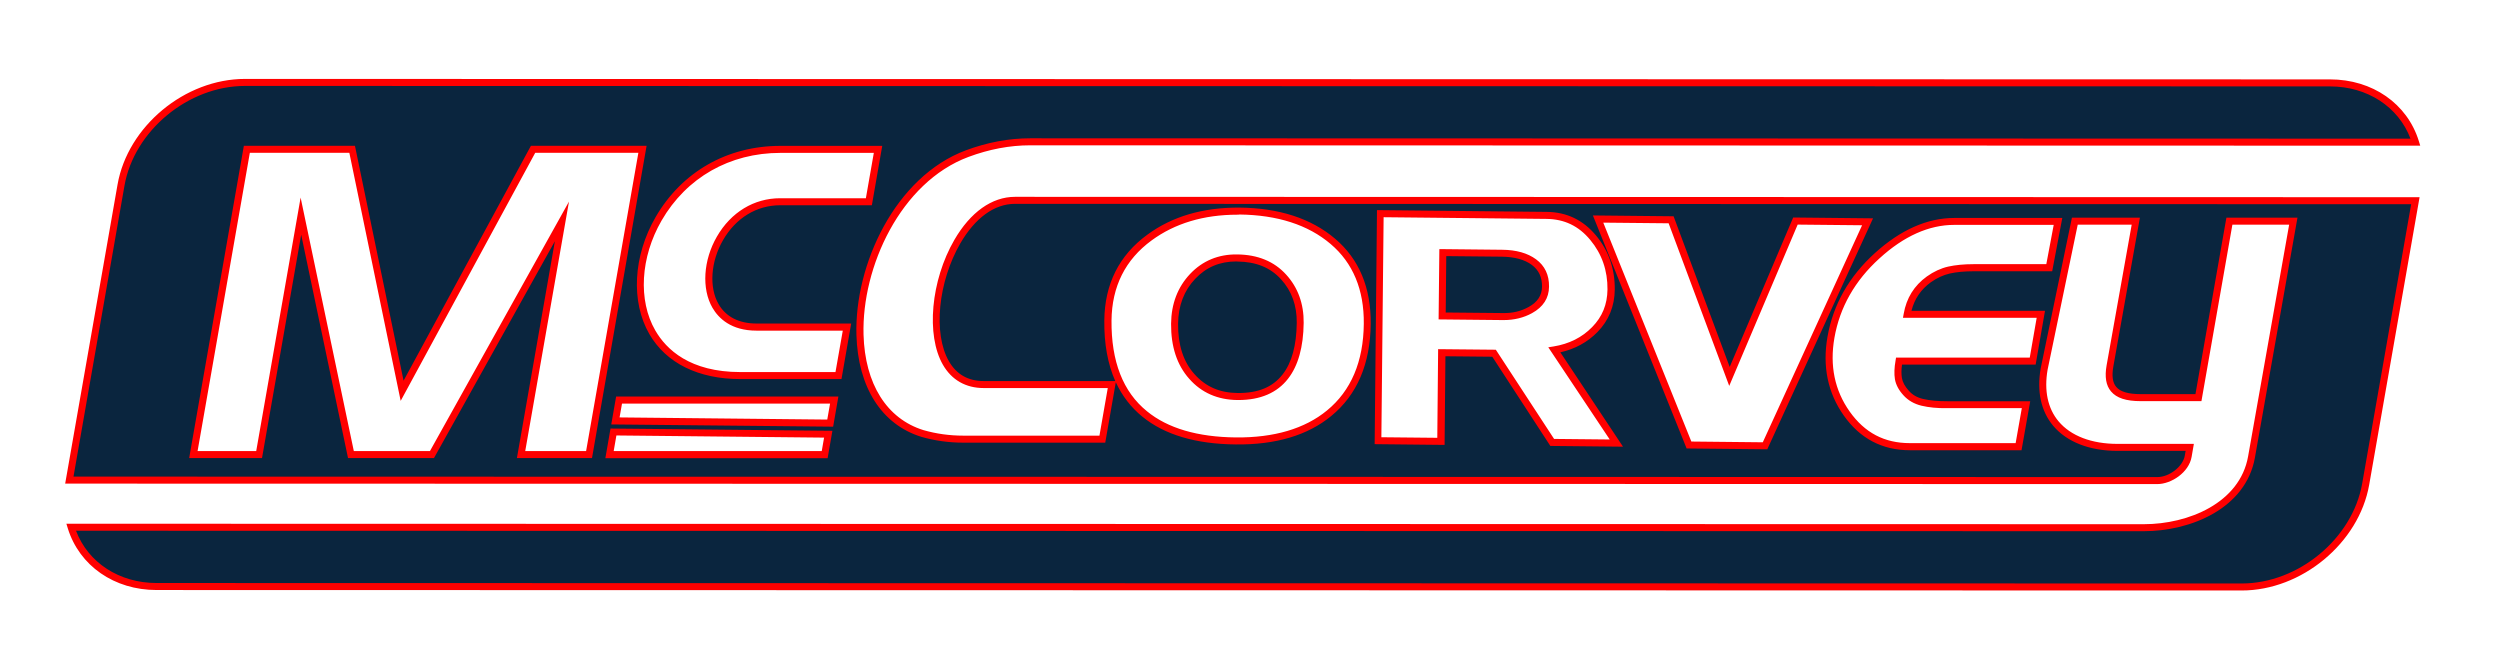
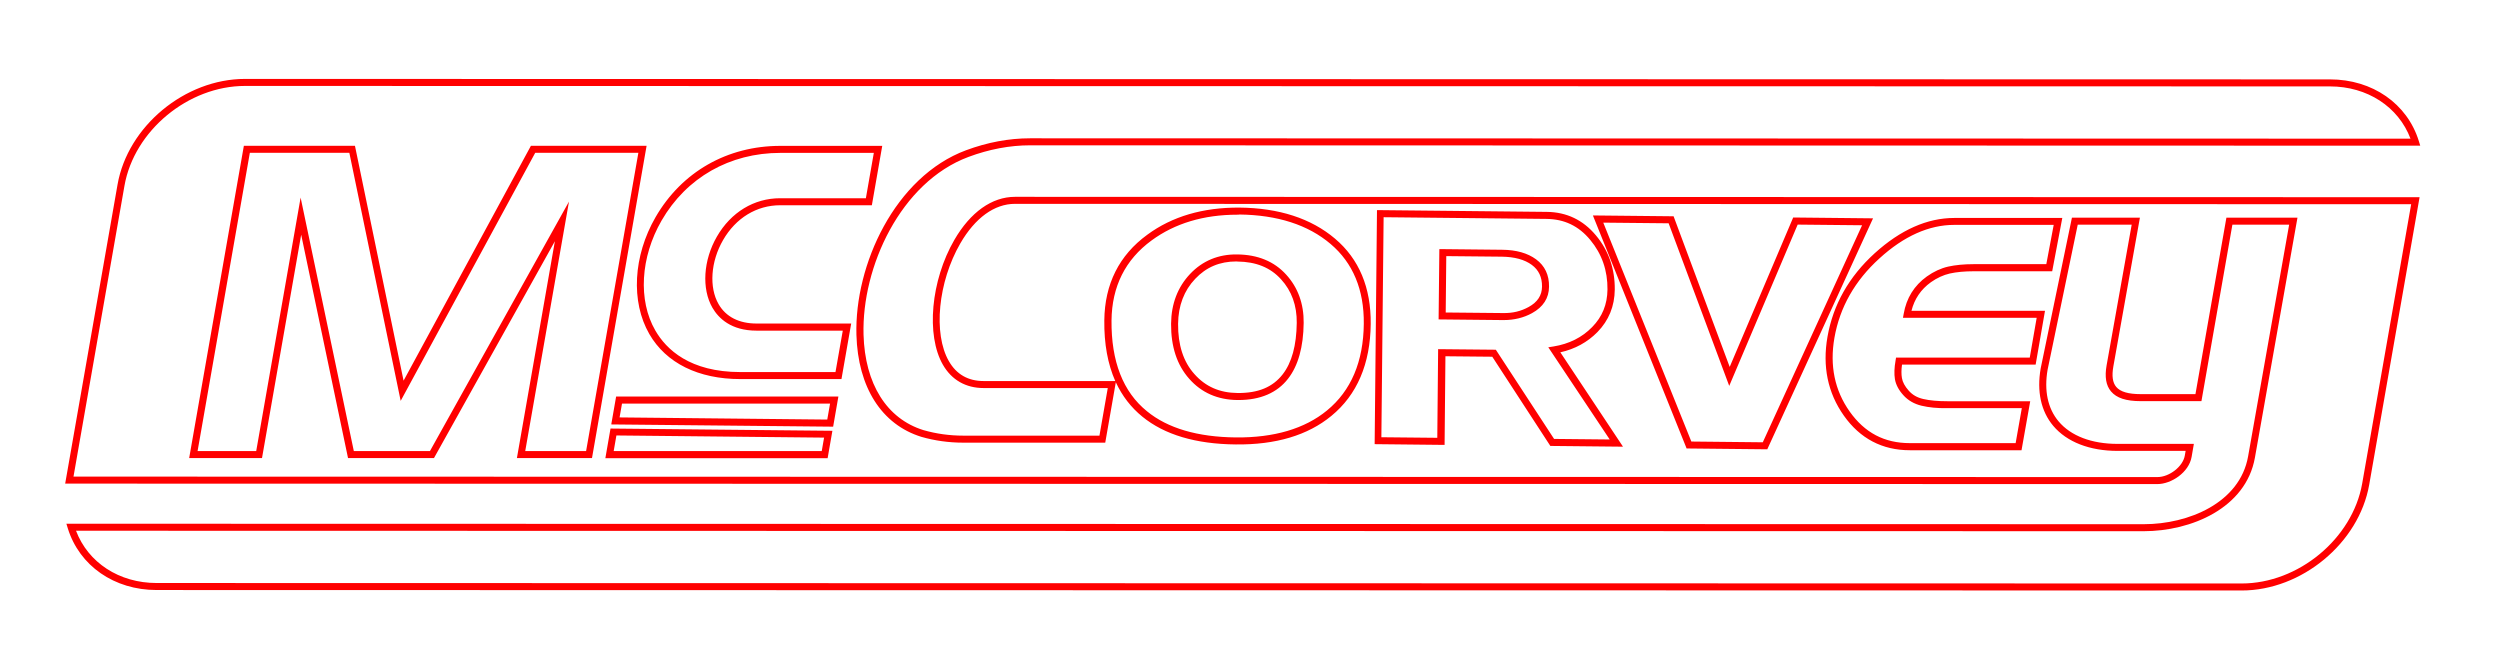
<svg xmlns="http://www.w3.org/2000/svg" version="1.1" id="Layer_1" x="0px" y="0px" viewBox="0 0 267.36 70.5" style="enable-background:new 0 0 267.36 70.5;" xml:space="preserve">
  <style type="text/css">
	.st0{fill-rule:evenodd;clip-rule:evenodd;fill:#0A253E;}
	.st1{fill:#FF0000;}
</style>
-   <path class="st0" d="M26.2,8.81l222.98,0.05c4.52,0,7.99,2.6,9.15,6.34l-148.15-0.04c-2.21,0-4.46,0.42-6.72,1.26  c-12.1,4.5-16.11,26.42-4.8,29.93c1.4,0.4,2.86,0.61,4.37,0.61l14.87,0l1.02-5.84l-13.72,0c-8.93,0-4.94-19.71,3.34-19.71  l149.76,0.04l-5.31,30.32c-1.06,6.05-7.02,10.99-13.26,10.99L16.75,62.72c-4.52,0-7.98-2.6-9.15-6.34l221.66,0.05  c4.79,0,10.58-2.23,11.53-7.56l4.47-25.22l-6.83,0l-3.31,18.87l-6.17,0c-2.54,0-3.74-0.89-3.3-3.4l2.76-15.47l-6.52,0l-3.28,15.8  c-0.95,5.43,2.64,8.39,7.84,8.39l7.73,0l-0.17,0.95c-0.25,1.4-1.9,2.6-3.3,2.6L7.41,51.34l5.53-31.54C14,13.76,19.96,8.81,26.2,8.81   M146.22,34.65c0.04-3.77-1.19-6.72-3.68-8.83c-2.5-2.12-5.83-3.19-9.99-3.23c-3.8-0.04-7,0.9-9.61,2.83  c-2.92,2.13-4.4,5.09-4.44,8.86c-0.05,4.51,1.26,7.85,3.93,10.01c2.3,1.88,5.54,2.84,9.74,2.89c4.2,0.04,7.53-0.94,9.99-2.96  C144.82,42.01,146.18,38.83,146.22,34.65 M139.04,34.53c0.02-1.95-0.57-3.59-1.78-4.92c-1.21-1.33-2.86-2-4.96-2.03  c-1.91-0.02-3.5,0.64-4.77,1.97c-1.26,1.33-1.91,3.02-1.93,5.07c-0.02,2.35,0.59,4.23,1.84,5.64c1.25,1.41,2.88,2.12,4.89,2.14  c2.28,0.02,3.99-0.68,5.12-2.13C138.49,38.96,139.02,37.04,139.04,34.53 M172.86,47.39l-6.64-9.97c1.74-0.28,3.18-1.01,4.33-2.17  c1.15-1.17,1.73-2.59,1.75-4.28c0.02-2.12-0.62-3.98-1.92-5.55c-1.3-1.57-2.96-2.37-4.98-2.39l-17.78-0.18l-0.25,24.28l6.73,0.07  l0.1-9.48l5.59,0.06l6.21,9.54L172.86,47.39z M165.29,30.65c0.01-1.13-0.4-2-1.24-2.62c-0.84-0.62-1.98-0.94-3.41-0.95l-6.33-0.07  l-0.07,6.77l6.5,0.07c1.09,0.01,2.07-0.22,2.93-0.69C164.73,32.57,165.28,31.74,165.29,30.65 M199.73,23.71l-7.71-0.08l-7.05,16.62  l-6.24-16.75l-7.81-0.08l9.72,24.17l8.14,0.08L199.73,23.71z M220.1,23.68l-11.1,0c-2.8,0-5.54,1.23-8.25,3.67  c-2.7,2.45-4.35,5.36-4.93,8.72c-0.54,3.08,0.02,5.8,1.69,8.16s3.92,3.54,6.74,3.54l11.63,0l0.79-4.49l-8.36,0  c-1.09,0-1.99-0.08-2.71-0.25c-0.72-0.17-1.3-0.51-1.75-1.02c-0.46-0.51-0.73-1.02-0.81-1.53c-0.09-0.51-0.07-1.13,0.07-1.87l14.3,0  l0.87-5l-14.3,0c0.28-1.57,1.05-2.82,2.32-3.74c0.69-0.49,1.41-0.82,2.15-0.99c0.74-0.17,1.62-0.25,2.64-0.25l8.08,0L220.1,23.68z   M62.99,48.61l5.72-32.65l-11.7,0L43.01,41.79l-5.34-25.83l-11.26,0L20.68,48.6l7.03,0l4.47-25.5l5.35,25.5l8.66,0l13.9-24.94  l-4.37,24.94L62.99,48.61z M89.67,40.17l0.91-5.18l-9.67,0c-8.35,0-5.69-13.41,2.54-13.4l9.48,0l0.98-5.6l-10.44,0  c-16.64,0-21.32,24.19-4.29,24.19L89.67,40.17z M65.81,45.01l22.97,0.23l0.43-2.46l-23.01-0.01L65.81,45.01z M88.19,48.62l0.38-2.18  L65.6,46.2l-0.42,2.41L88.19,48.62z" />
  <path class="st1" d="M239.73,63.15C239.73,63.15,239.73,63.15,239.73,63.15L16.75,63.1c-4.53,0-8.26-2.59-9.5-6.6L7.1,56.01H7.6  l221.66,0.05c0,0,0,0,0.01,0c4.76,0,10.27-2.27,11.15-7.25l4.39-24.78l-6.07,0l-3.31,18.87l-6.48,0c-1.58,0-2.59-0.33-3.19-1.04  c-0.54-0.64-0.69-1.56-0.47-2.8l2.68-15.03l-5.77,0l-3.22,15.5c-0.39,2.23,0.01,4.15,1.17,5.53c1.31,1.56,3.54,2.41,6.3,2.41l8.17,0  l-0.24,1.39c-0.29,1.67-2.18,2.91-3.67,2.91L6.97,51.72l5.6-31.98c1.09-6.23,7.2-11.3,13.63-11.3c0,0,0,0,0,0l222.98,0.05  c4.53,0,8.26,2.59,9.5,6.6l0.15,0.49l-148.66-0.04c-2.17,0-4.39,0.42-6.59,1.24c-7.28,2.71-11.43,11.79-11.23,19.01  c0.15,5.27,2.48,8.99,6.41,10.21c1.36,0.39,2.79,0.59,4.26,0.59l14.56,0l0.89-5.09l-13.27,0c-1.91,0-3.42-0.86-4.36-2.49  c-1.82-3.16-1.29-9.02,1.22-13.35c1.72-2.97,4.02-4.61,6.49-4.61c0,0,0,0,0,0l150.21,0.04l-5.39,30.76  C252.27,58.08,246.15,63.15,239.73,63.15z M8.13,56.76c1.29,3.41,4.62,5.59,8.62,5.59l222.98,0.05h0c6.07,0,11.85-4.79,12.89-10.68  l5.24-29.88L108.54,21.8c0,0,0,0,0,0c-2.19,0-4.26,1.5-5.84,4.23c-2.38,4.12-2.92,9.66-1.22,12.6c0.81,1.41,2.06,2.12,3.71,2.12  l14.08,0c-0.8-1.81-1.2-3.98-1.17-6.49c0.04-3.88,1.59-6.97,4.6-9.16c2.66-1.96,5.96-2.92,9.84-2.9c4.24,0.04,7.68,1.16,10.23,3.32  c2.57,2.17,3.86,5.24,3.82,9.12l-0.38,0l0.38,0c-0.04,4.27-1.46,7.59-4.21,9.84c-2.51,2.07-5.94,3.1-10.23,3.05  c-4.27-0.04-7.62-1.04-9.98-2.97c-1.22-0.99-2.16-2.22-2.84-3.68l-1.13,6.46l-15.19,0c-1.54,0-3.04-0.21-4.47-0.62  c-4.26-1.32-6.79-5.3-6.95-10.91c-0.21-7.48,4.12-16.91,11.72-19.74c2.29-0.85,4.59-1.28,6.85-1.28l147.63,0.04  c-1.29-3.41-4.62-5.59-8.62-5.59L26.2,9.19c0,0,0,0,0,0c-6.07,0-11.86,4.79-12.89,10.68l-5.45,31.1l222.86,0.05  c1.28,0,2.73-1.13,2.93-2.29l0.09-0.51l-7.28,0c-2.98,0-5.42-0.95-6.88-2.68c-1.31-1.56-1.77-3.68-1.34-6.15l3.34-16.11l7.27,0  l-2.84,15.91c-0.18,1.01-0.08,1.73,0.31,2.19c0.44,0.52,1.29,0.77,2.62,0.77l5.85,0l3.31-18.87l7.6,0l-4.55,25.66  c-0.96,5.41-6.83,7.87-11.89,7.87c0,0,0,0-0.01,0L8.13,56.76z M132.33,22.96c-3.61,0-6.69,0.93-9.17,2.75  c-2.81,2.05-4.25,4.93-4.29,8.56c-0.04,4.38,1.23,7.64,3.79,9.71c2.22,1.82,5.42,2.76,9.51,2.8c4.07,0.04,7.37-0.93,9.74-2.88  c2.58-2.11,3.9-5.23,3.94-9.27l0,0c0.04-3.64-1.16-6.52-3.55-8.54c-2.41-2.05-5.69-3.1-9.75-3.15  C132.47,22.96,132.4,22.96,132.33,22.96z M88.51,49l-23.77,0l0.55-3.17l23.73,0.24L88.51,49z M65.63,48.24l22.25,0l0.25-1.44  l-22.21-0.23L65.63,48.24z M63.31,48.99l-8.03,0l4.06-23.19L46.41,48.99l-9.19,0l-5.01-23.89l-4.19,23.89l-7.79,0l5.85-33.4l11.88,0  l5.2,25.12l13.62-25.12l12.37,0L63.31,48.99z M56.17,48.24l6.51,0l5.59-31.9l-11.03,0L42.85,42.87l-5.49-26.53l-10.64,0l-5.59,31.9  l6.27,0l4.75-27.11l5.69,27.11l8.14,0l14.87-26.68L56.17,48.24z M216.19,48.15l-11.95,0c-2.94,0-5.32-1.25-7.05-3.7  c-1.72-2.43-2.31-5.27-1.75-8.44c0.6-3.43,2.3-6.43,5.05-8.93c2.76-2.5,5.62-3.77,8.5-3.77l11.56,0l-1.08,5.7l-8.39,0  c-0.98,0-1.84,0.08-2.56,0.24c-0.69,0.16-1.37,0.47-2.02,0.93c-1.08,0.78-1.76,1.79-2.08,3.06l14.28,0l-1,5.75l-14.29,0  c-0.08,0.56-0.08,1.04-0.01,1.44c0.07,0.44,0.32,0.89,0.72,1.34c0.4,0.46,0.91,0.75,1.56,0.9c0.69,0.16,1.57,0.24,2.61,0.24  c0.01,0,0.01,0,0.02,0l8.81,0L216.19,48.15z M208.99,24.05c-2.69,0-5.38,1.2-7.99,3.58c-2.63,2.38-4.25,5.24-4.82,8.5  c-0.52,2.97,0.03,5.62,1.63,7.88c1.61,2.27,3.71,3.38,6.44,3.38l11.31,0l0.66-3.74l-7.92,0c-1.16,0.02-2.03-0.08-2.8-0.26  c-0.79-0.19-1.45-0.57-1.95-1.13c-0.5-0.55-0.8-1.13-0.9-1.71c-0.09-0.55-0.07-1.22,0.07-2l0.05-0.31l14.3,0l0.74-4.25l-14.3,0  l0.08-0.44c0.29-1.67,1.12-3.01,2.47-3.98c0.73-0.52,1.5-0.88,2.29-1.06c0.77-0.17,1.69-0.26,2.72-0.26l7.77,0l0.79-4.2  L208.99,24.05z M189,48.05l-8.63-0.09l-0.09-0.23l-9.93-24.69l8.63,0.09l6,16.11l6.79-15.98l8.54,0.09L189,48.05z M180.88,47.22  l7.64,0.08l10.62-23.21l-6.89-0.07l-7.32,17.25l-6.48-17.39l-6.99-0.07L180.88,47.22z M173.57,47.77l-7.77-0.08l-6.21-9.54  l-5.01-0.05l-0.09,9.48l-7.48-0.08l0.25-25.03l18.16,0.19c2.12,0.02,3.89,0.87,5.26,2.52c1.36,1.63,2.03,3.58,2.01,5.79  c-0.02,1.78-0.64,3.3-1.85,4.54c-1.07,1.09-2.41,1.82-3.97,2.17L173.57,47.77z M166.2,46.94l5.95,0.06l-6.57-9.86l0.57-0.09  c1.65-0.27,3.04-0.96,4.12-2.07c1.09-1.11,1.62-2.42,1.64-4.02c0.02-2.03-0.6-3.81-1.84-5.3c-1.24-1.5-2.78-2.23-4.69-2.25  l-17.41-0.18l-0.24,23.53l5.98,0.06l0.09-9.48l6.17,0.06L166.2,46.94z M89.1,45.63l-23.73-0.24l0.52-2.98l23.77,0L89.1,45.63z   M66.26,44.64l22.21,0.23l0.3-1.71l-22.25,0L66.26,44.64z M132.45,42.78c-0.04,0-0.07,0-0.11,0c-2.11-0.02-3.85-0.78-5.16-2.27  c-1.31-1.47-1.96-3.45-1.94-5.89c0.02-2.13,0.71-3.92,2.03-5.32c1.33-1.41,3.04-2.12,5.04-2.09c2.2,0.02,3.96,0.75,5.23,2.15  c1.27,1.39,1.9,3.13,1.88,5.17c-0.03,2.58-0.59,4.59-1.67,5.97C136.58,42.01,134.79,42.78,132.45,42.78z M132.23,27.96  c-1.79,0-3.23,0.61-4.41,1.86c-1.19,1.25-1.81,2.87-1.83,4.81c-0.02,2.25,0.56,4.06,1.75,5.38c1.19,1.34,2.69,2,4.61,2.02  c2.21,0.02,3.76-0.63,4.82-1.99c0.98-1.25,1.48-3.1,1.51-5.51v0c0.02-1.85-0.54-3.42-1.68-4.66c-1.14-1.26-2.67-1.88-4.68-1.9  C132.28,27.96,132.25,27.96,132.23,27.96z M89.99,40.54l-10.81,0c-4.49,0-7.95-1.71-9.74-4.82c-1.99-3.45-1.73-8.35,0.67-12.5  c2.8-4.84,7.66-7.62,13.35-7.62c0,0,0,0,0,0l10.89,0l-1.11,6.35l-9.8,0c0,0,0,0,0,0c-2.52,0-4.75,1.36-6.11,3.72  c-1.33,2.3-1.52,5.06-0.48,6.86c0.78,1.35,2.18,2.07,4.06,2.07l10.12,0L89.99,40.54z M83.46,16.35c-5.42,0-10.05,2.64-12.71,7.24  c-2.26,3.92-2.53,8.53-0.67,11.75c1.17,2.03,3.7,4.45,9.09,4.45l10.18,0l0.78-4.43l-9.23,0c-2.72,0-4.06-1.33-4.71-2.45  c-1.17-2.03-0.98-5.09,0.48-7.61c1.5-2.6,3.97-4.1,6.76-4.1c0,0,0,0,0,0l9.17,0l0.85-4.85L83.46,16.35  C83.46,16.35,83.46,16.35,83.46,16.35z M160.81,34.23c-0.03,0-0.05,0-0.08,0l-6.88-0.07l0.08-7.52l6.71,0.07  c1.51,0.01,2.73,0.36,3.63,1.02c0.94,0.69,1.41,1.68,1.39,2.93c-0.01,1.22-0.62,2.17-1.82,2.83  C162.95,33.98,161.93,34.23,160.81,34.23z M154.61,33.42l6.13,0.06c1.06,0.02,1.94-0.21,2.74-0.65c0.95-0.52,1.42-1.24,1.43-2.18  l0,0c0.01-1.01-0.35-1.77-1.09-2.32c-0.77-0.57-1.85-0.86-3.19-0.88l-5.96-0.06L154.61,33.42z" />
</svg>